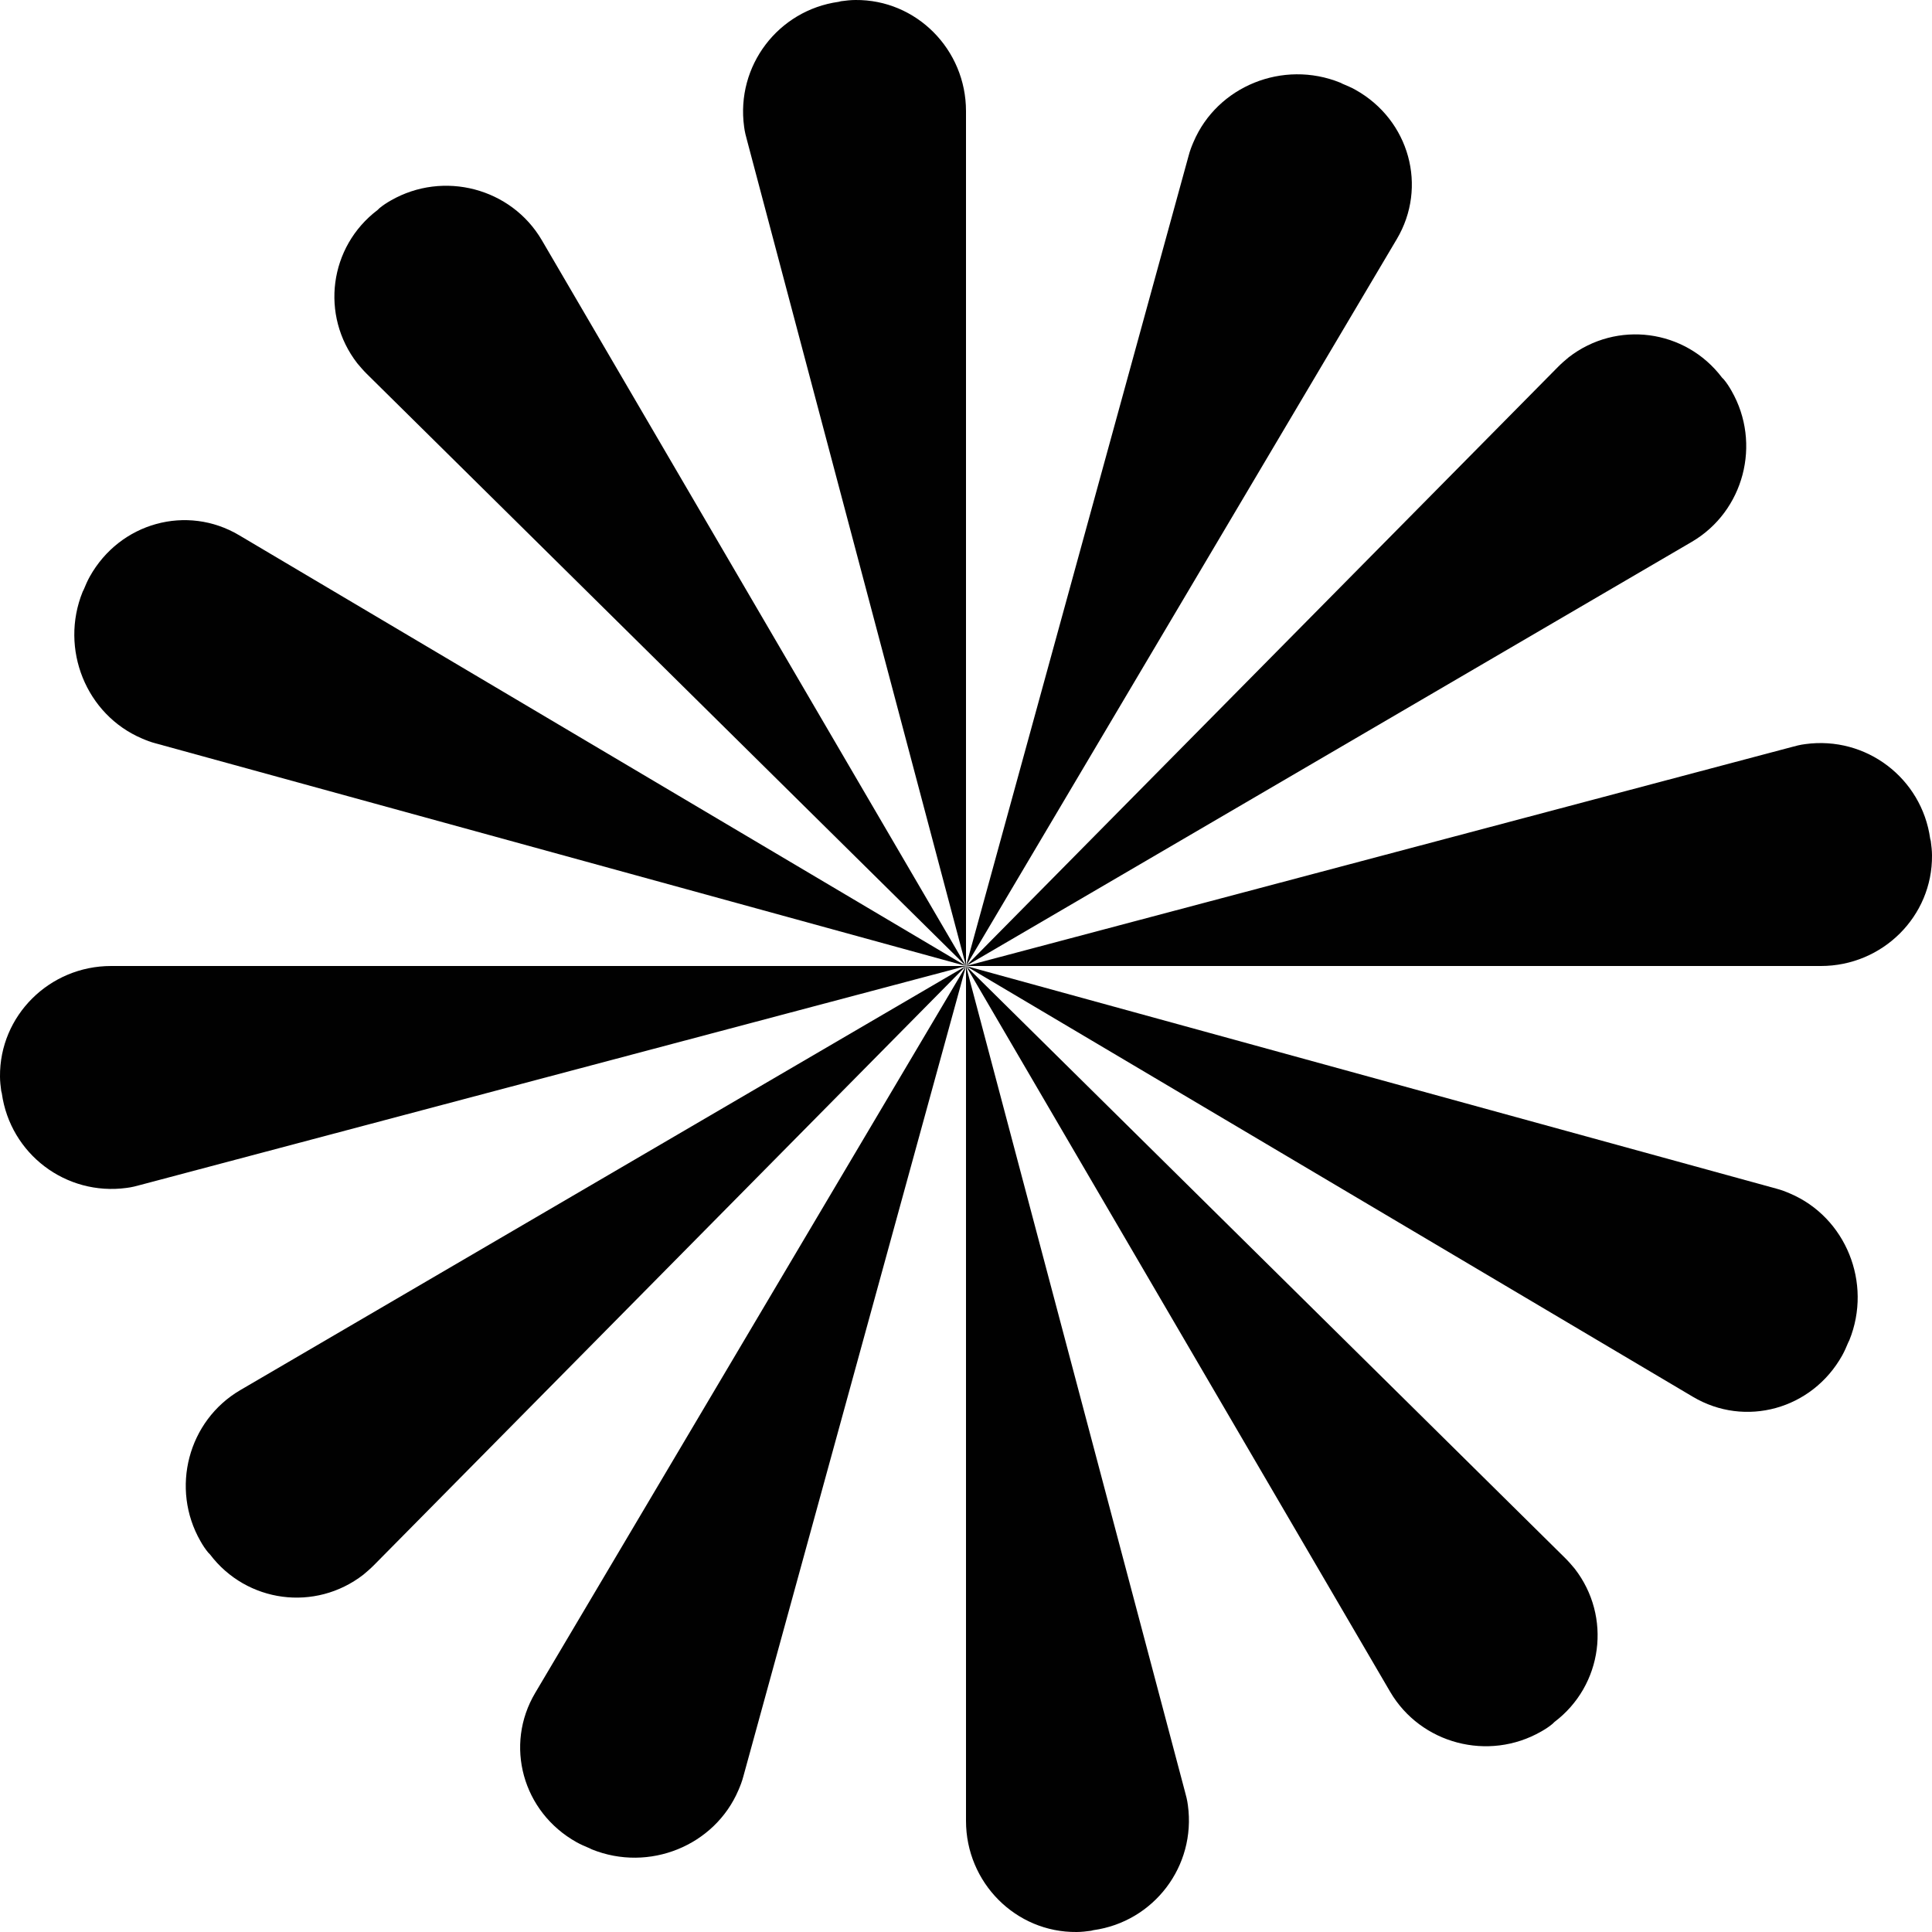
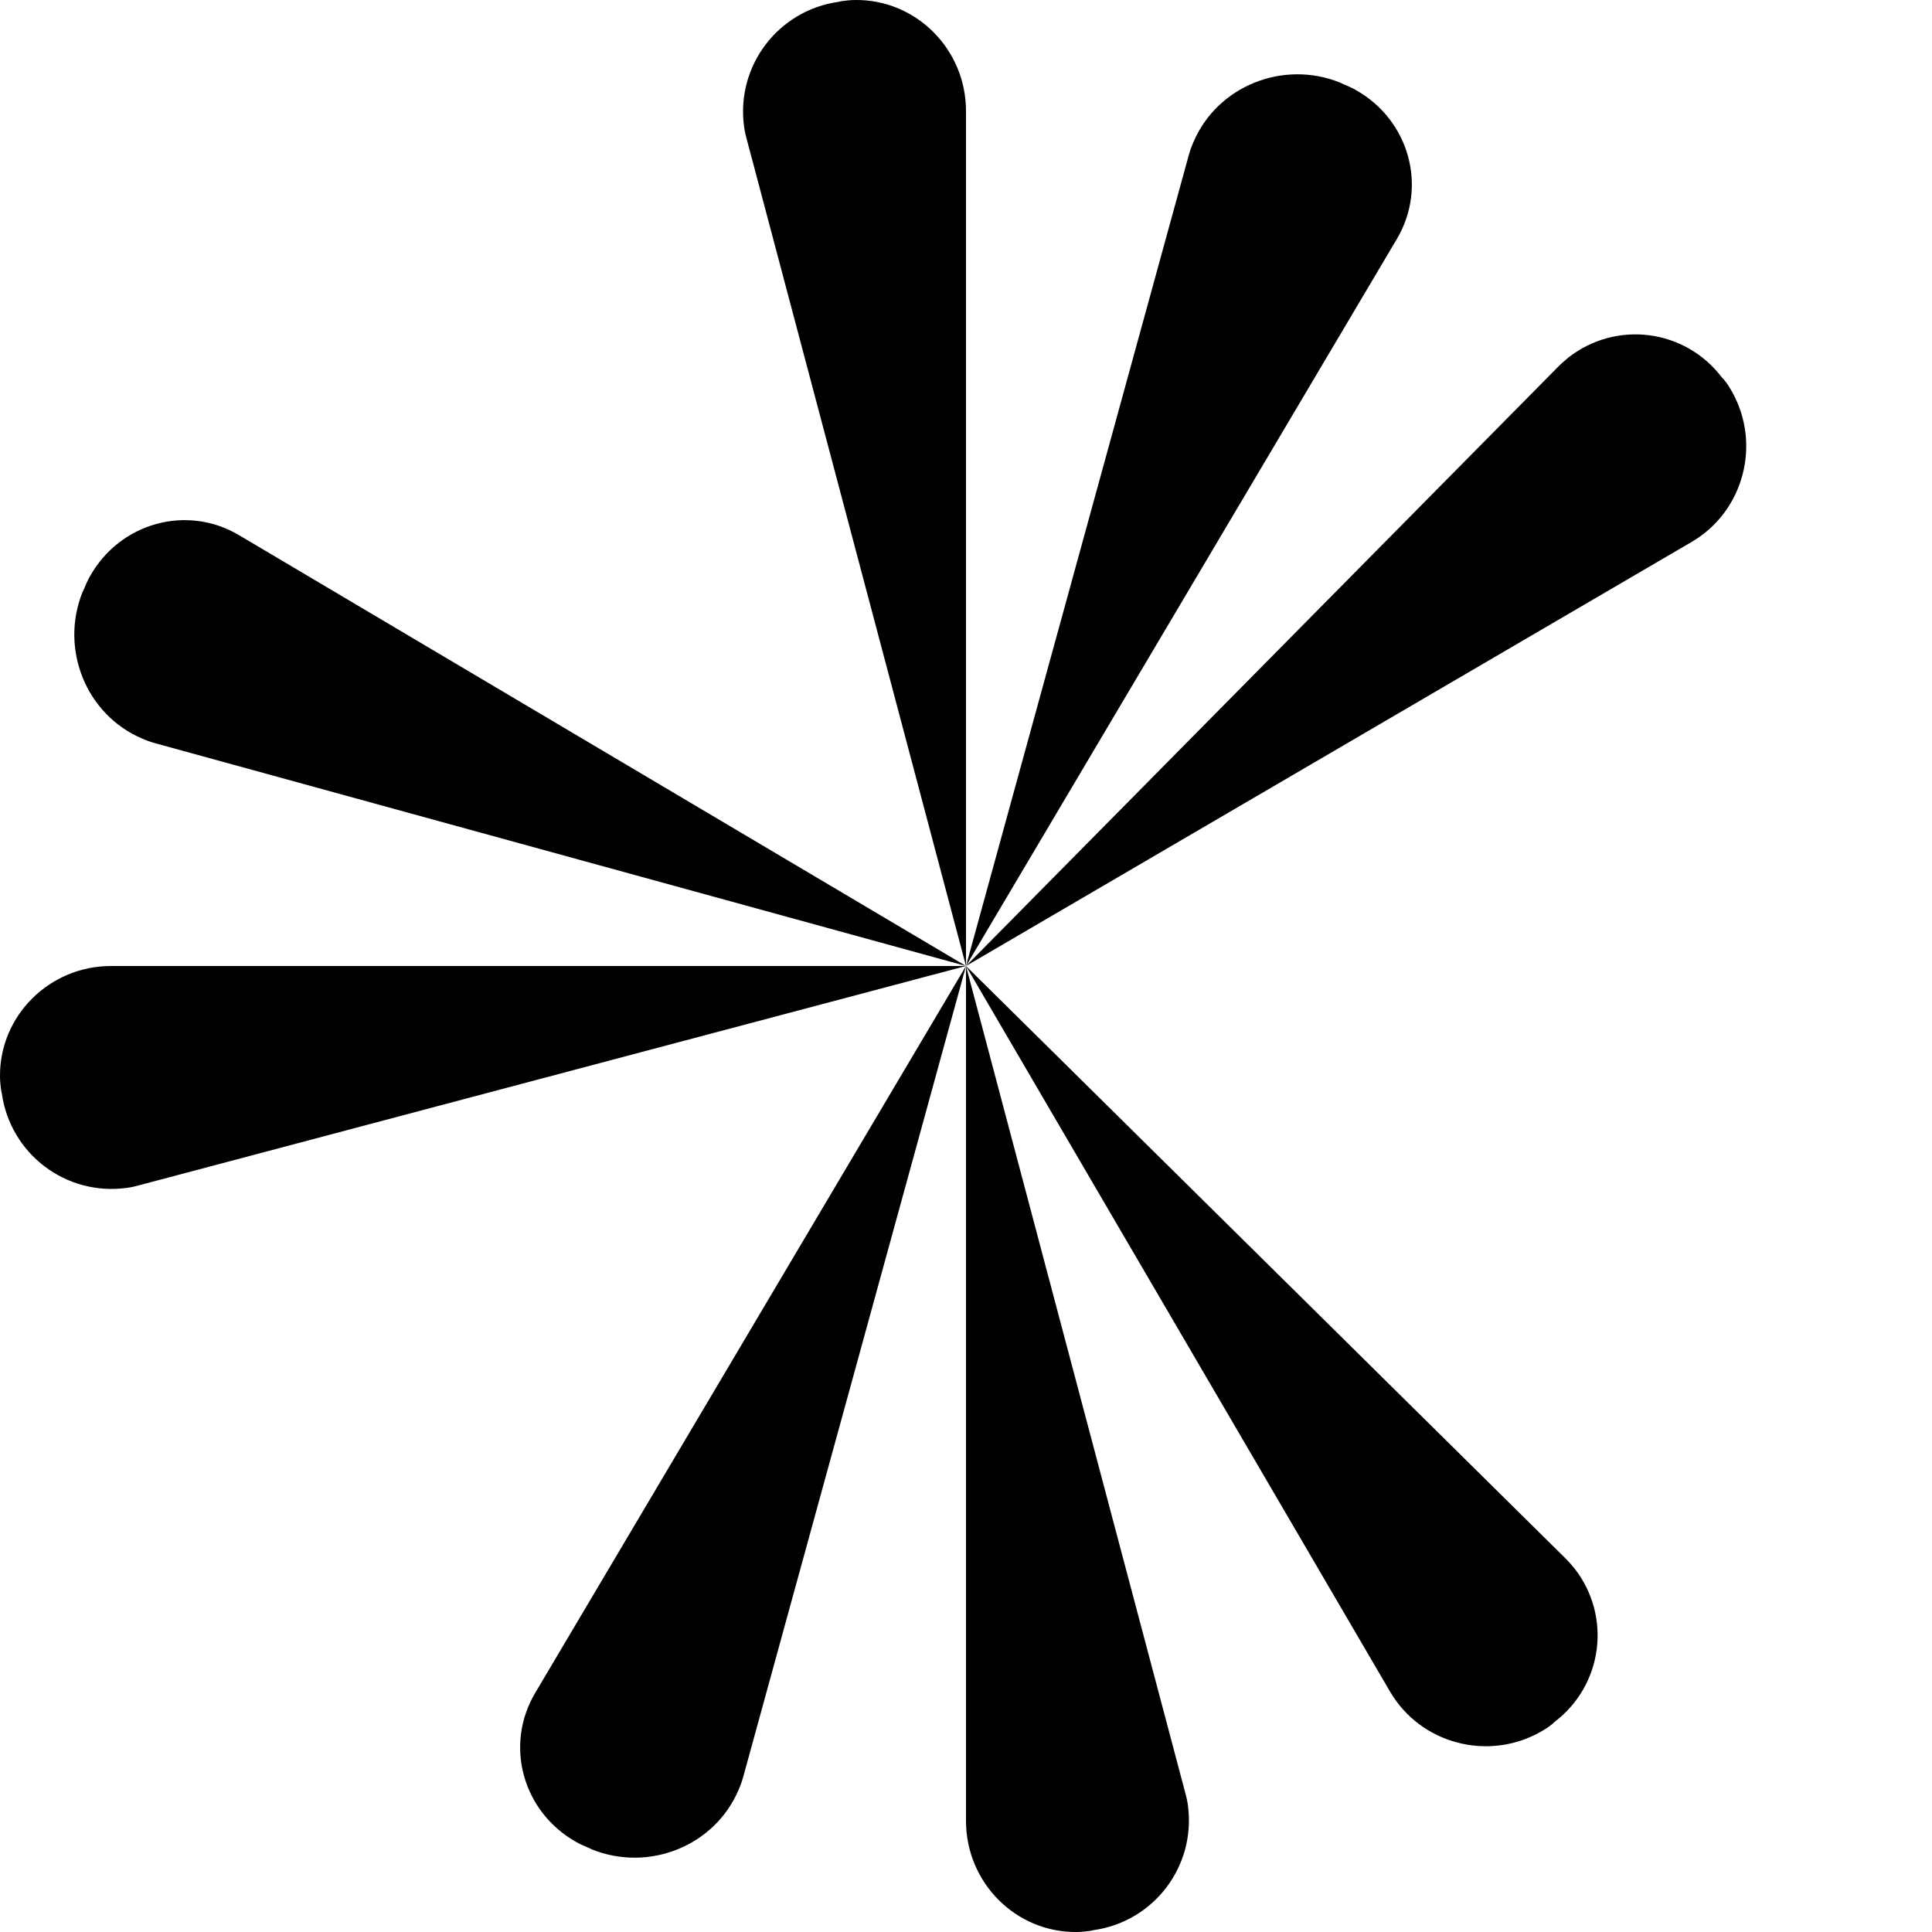
<svg xmlns="http://www.w3.org/2000/svg" width="52" height="52" viewBox="0 0 52 52" fill="none">
  <path d="M2.256 15.864L2.224 15.929C1.602 17.468 2.32 19.237 3.82 19.876C3.932 19.925 4.059 19.974 4.187 20.007L26 26L6.437 14.406C5.033 13.571 3.23 14.062 2.416 15.52C2.352 15.634 2.304 15.749 2.256 15.864Z" fill="#010101" />
  <path d="M0.033 29.364L0.049 29.428C0.276 31.054 1.771 32.197 3.413 31.972C3.543 31.956 3.673 31.923 3.786 31.891L26 26H2.99C1.333 26 -0.016 27.336 0 28.978C0 29.107 0.016 29.235 0.033 29.364Z" fill="#010101" />
-   <path d="M10.213 5.603L10.164 5.651C8.858 6.639 8.616 8.487 9.616 9.778C9.697 9.874 9.777 9.969 9.874 10.065L26 26L14.583 6.464C13.76 5.061 11.938 4.583 10.519 5.396C10.406 5.46 10.309 5.524 10.213 5.603Z" fill="#010101" />
  <path d="M22.636 0.033L22.572 0.049C20.946 0.276 19.803 1.771 20.028 3.413C20.044 3.543 20.077 3.673 20.109 3.786L26 26V2.99C26 1.333 24.664 -0.016 23.022 0C22.893 0 22.765 0.016 22.636 0.033Z" fill="#010101" />
-   <path d="M5.603 41.787L5.651 41.836C6.639 43.142 8.487 43.384 9.778 42.384C9.874 42.303 9.969 42.223 10.065 42.126L26 26L6.464 37.417C5.061 38.24 4.583 40.062 5.396 41.481C5.46 41.594 5.524 41.691 5.603 41.787Z" fill="#010101" />
-   <path d="M51.967 22.636L51.951 22.572C51.724 20.946 50.229 19.803 48.587 20.028C48.457 20.044 48.327 20.077 48.214 20.109L26 26H49.01C50.667 26 52.016 24.664 52 23.022C52 22.893 51.984 22.765 51.967 22.636Z" fill="#010101" />
  <path d="M36.136 2.256L36.071 2.224C34.532 1.602 32.763 2.32 32.124 3.82C32.075 3.932 32.026 4.059 31.993 4.187L26 26L37.594 6.437C38.429 5.033 37.938 3.23 36.48 2.416C36.365 2.352 36.251 2.304 36.136 2.256Z" fill="#010101" />
  <path d="M46.397 10.213L46.349 10.164C45.361 8.858 43.513 8.616 42.222 9.616C42.126 9.697 42.031 9.777 41.935 9.874L26 26L45.536 14.583C46.939 13.76 47.417 11.938 46.604 10.519C46.54 10.406 46.477 10.309 46.397 10.213Z" fill="#010101" />
  <path d="M41.787 46.397L41.836 46.349C43.142 45.361 43.384 43.513 42.384 42.222C42.303 42.126 42.223 42.031 42.126 41.935L26 26L37.417 45.536C38.24 46.939 40.062 47.417 41.481 46.604C41.594 46.54 41.691 46.477 41.787 46.397Z" fill="#010101" />
  <path d="M29.364 51.967L29.428 51.951C31.054 51.724 32.197 50.229 31.972 48.587C31.956 48.457 31.923 48.327 31.891 48.214L26 26V49.01C26 50.667 27.336 52.016 28.978 52C29.107 52 29.235 51.984 29.364 51.967Z" fill="#010101" />
-   <path d="M26 26L45.563 37.594C46.967 38.429 48.77 37.938 49.584 36.48C49.648 36.365 49.696 36.251 49.744 36.136L49.776 36.071C50.398 34.532 49.68 32.763 48.18 32.124C48.068 32.075 47.941 32.026 47.813 31.993L26 26Z" fill="#010101" />
  <path d="M15.864 49.744L15.929 49.776C17.468 50.398 19.237 49.68 19.876 48.18C19.925 48.068 19.974 47.941 20.007 47.813L26 26L14.406 45.563C13.571 46.967 14.062 48.77 15.52 49.584C15.634 49.648 15.749 49.696 15.864 49.744Z" fill="#010101" />
</svg>